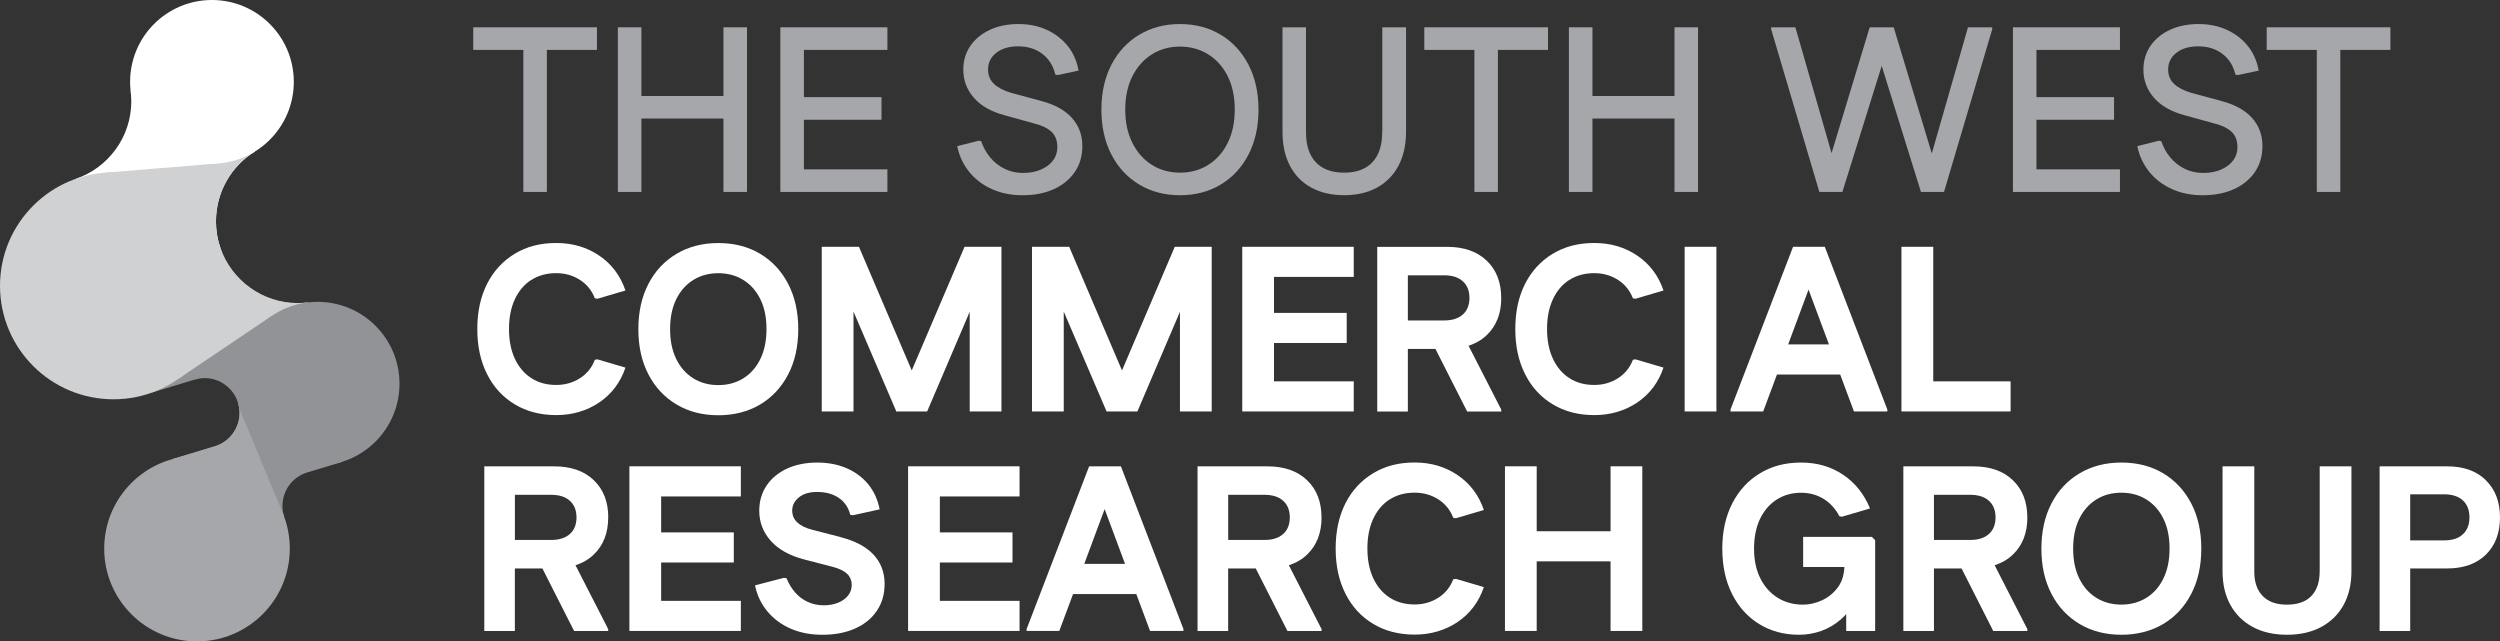
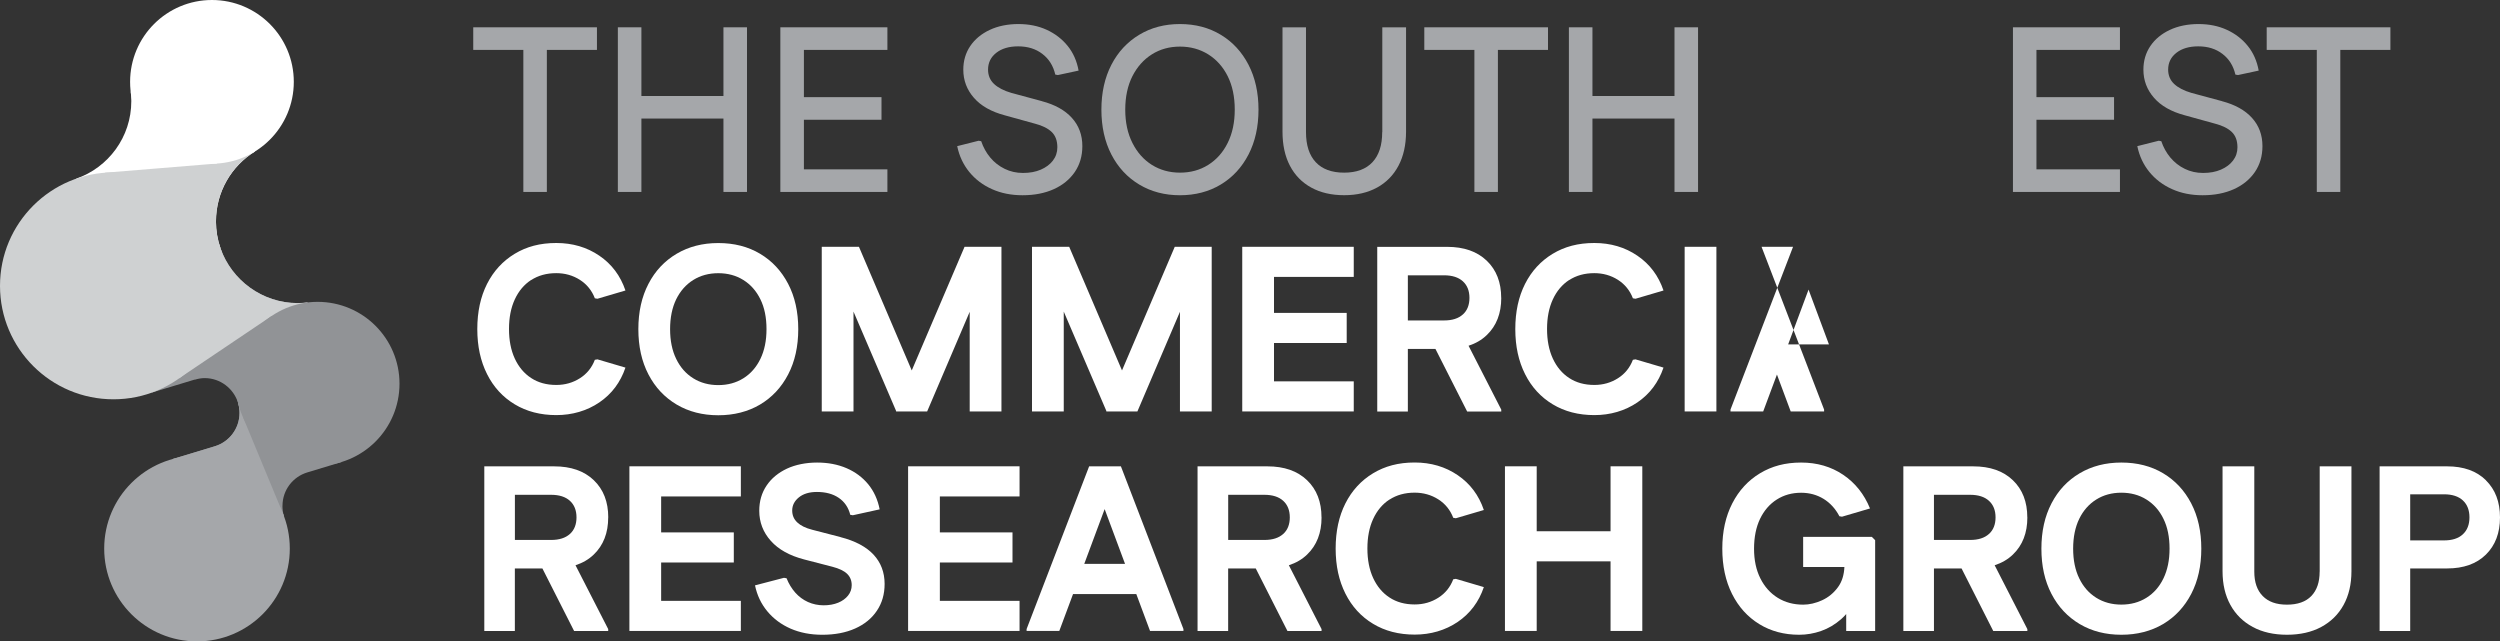
<svg xmlns="http://www.w3.org/2000/svg" id="Layer_1" data-name="Layer 1" viewBox="0 0 500 128.29">
  <rect x="0" y="0" width="500" height="128.29" fill="#333333" stroke="none" />
  <defs>
    <style>      .cls-1, .cls-2 {        fill: #fff;      }      .cls-1, .cls-3, .cls-4, .cls-5 {        fill-rule: evenodd;      }      .cls-6, .cls-4 {        fill: #a5a7aa;      }      .cls-3, .cls-7 {        fill: #cfd1d2;      }      .cls-8, .cls-5 {        fill: #919396;      }    </style>
  </defs>
  <g>
    <g>
      <polygon class="cls-6" points="104.67 5.46 94.65 5.46 94.65 9.98 104.67 9.98 104.67 38.39 109.37 38.39 109.37 9.98 119.39 9.98 119.39 5.46 109.37 5.46 104.67 5.46" />
      <polygon class="cls-6" points="144.69 19.2 128.28 19.2 128.28 5.46 123.57 5.46 123.57 38.39 128.28 38.39 128.28 23.71 144.69 23.71 144.69 38.39 149.4 38.39 149.4 5.46 144.69 5.46 144.69 19.2" />
      <polygon class="cls-6" points="177.48 9.98 177.48 5.46 160.78 5.46 158.47 5.46 156.07 5.46 156.07 38.39 158.47 38.39 160.78 38.39 177.48 38.39 177.48 33.87 160.78 33.87 160.78 23.95 176.3 23.95 176.3 19.43 160.78 19.43 160.78 9.98 177.48 9.98" />
    </g>
    <g>
      <path class="cls-6" d="M208.38,20.23l-6.11-1.65c-1.51-.44-2.66-1.04-3.46-1.79-.8-.75-1.2-1.71-1.2-2.87,0-1.38.55-2.5,1.65-3.36,1.1-.86,2.56-1.29,4.37-1.29,1.91,0,3.53.5,4.84,1.51,1.32,1,2.18,2.38,2.59,4.14l.52.09,4.14-.89c-.35-1.91-1.07-3.56-2.19-4.94s-2.51-2.45-4.19-3.22c-1.68-.77-3.57-1.15-5.67-1.15s-4.08.39-5.74,1.18c-1.66.78-2.96,1.86-3.88,3.22s-1.39,2.94-1.39,4.73c0,2.13.71,4.01,2.12,5.62,1.41,1.62,3.46,2.78,6.16,3.5l6.11,1.69c1.44.38,2.54.93,3.29,1.65.75.72,1.13,1.74,1.13,3.06,0,1-.3,1.89-.89,2.66s-1.4,1.37-2.42,1.81c-1.02.44-2.2.66-3.55.66s-2.54-.27-3.67-.82c-1.13-.55-2.09-1.3-2.89-2.26-.8-.96-1.4-2.05-1.81-3.27l-.52-.09-4.28,1.08c.41,1.98,1.22,3.7,2.42,5.17s2.72,2.62,4.54,3.43c1.82.82,3.86,1.22,6.11,1.22,2.38,0,4.47-.41,6.26-1.22,1.79-.81,3.18-1.96,4.19-3.43,1-1.47,1.51-3.2,1.51-5.17,0-2.23-.7-4.11-2.09-5.65-1.39-1.54-3.39-2.65-6-3.34Z" />
      <path class="cls-6" d="M244.15,6.95c-2.37-1.43-5.09-2.14-8.16-2.14s-5.76.71-8.14,2.14c-2.38,1.43-4.24,3.43-5.57,6-1.33,2.57-2,5.57-2,8.98s.67,6.41,2,8.98c1.33,2.57,3.19,4.57,5.57,6,2.38,1.43,5.1,2.14,8.14,2.14s5.79-.71,8.16-2.14c2.37-1.43,4.22-3.43,5.55-6,1.33-2.57,2-5.57,2-8.98s-.67-6.41-2-8.98c-1.33-2.57-3.18-4.57-5.55-6ZM245.54,28.58c-.94,1.9-2.24,3.36-3.9,4.4-1.66,1.04-3.54,1.55-5.64,1.55s-3.97-.52-5.62-1.55c-1.65-1.04-2.95-2.5-3.9-4.4-.96-1.9-1.43-4.12-1.43-6.66s.48-4.8,1.43-6.68c.96-1.88,2.26-3.34,3.9-4.37,1.65-1.04,3.52-1.55,5.62-1.55s3.98.52,5.64,1.55c1.66,1.04,2.96,2.49,3.9,4.37.94,1.88,1.41,4.11,1.41,6.68s-.47,4.76-1.41,6.66Z" />
      <path class="cls-6" d="M276.44,26.44c0,2.6-.65,4.6-1.95,6-1.3,1.39-3.19,2.09-5.67,2.09s-4.37-.7-5.67-2.09c-1.3-1.39-1.95-3.39-1.95-6V5.46h-4.7v20.88c0,2.63.49,4.9,1.48,6.8.99,1.9,2.41,3.35,4.26,4.37,1.85,1.02,4.05,1.53,6.59,1.53s4.73-.51,6.59-1.53c1.85-1.02,3.28-2.48,4.28-4.37,1-1.9,1.51-4.16,1.51-6.8V5.46h-4.75v20.98Z" />
      <polygon class="cls-6" points="294.88 5.46 284.86 5.46 284.86 9.98 294.88 9.98 294.88 38.39 299.58 38.39 299.58 9.98 309.6 9.98 309.6 5.46 299.58 5.46 294.88 5.46" />
      <polygon class="cls-6" points="334.9 5.46 334.9 19.2 318.49 19.2 318.49 5.46 313.78 5.46 313.78 38.39 318.49 38.39 318.49 23.71 334.9 23.71 334.9 38.39 339.61 38.39 339.61 5.46 334.9 5.46" />
    </g>
    <g>
-       <polygon class="cls-6" points="386.36 30.69 378.74 5.46 373.94 5.46 366.31 30.63 359.08 5.46 354.23 5.46 354.23 5.84 363.87 38.39 368.48 38.39 376.34 13.17 384.19 38.39 388.8 38.39 398.45 5.84 398.45 5.46 393.6 5.46 386.36 30.69" />
      <polygon class="cls-6" points="404.99 5.46 402.59 5.46 402.59 38.39 404.99 38.39 407.29 38.39 423.99 38.39 423.99 33.87 407.29 33.87 407.29 23.95 422.81 23.95 422.81 19.43 407.29 19.43 407.29 9.98 423.99 9.98 423.99 5.46 407.29 5.46 404.99 5.46" />
      <path class="cls-6" d="M444.4,20.23l-6.11-1.65c-1.51-.44-2.66-1.04-3.46-1.79-.8-.75-1.2-1.71-1.2-2.87,0-1.38.55-2.5,1.65-3.36,1.1-.86,2.56-1.29,4.37-1.29,1.91,0,3.53.5,4.84,1.51,1.32,1,2.18,2.38,2.59,4.14l.52.09,4.14-.89c-.35-1.91-1.07-3.56-2.19-4.94-1.11-1.38-2.51-2.45-4.19-3.22-1.68-.77-3.57-1.15-5.67-1.15s-4.08.39-5.74,1.18c-1.66.78-2.96,1.86-3.88,3.22s-1.39,2.94-1.39,4.73c0,2.13.71,4.01,2.12,5.62,1.41,1.62,3.46,2.78,6.16,3.5l6.11,1.69c1.44.38,2.54.93,3.29,1.65.75.72,1.13,1.74,1.13,3.06,0,1-.3,1.89-.89,2.66s-1.4,1.37-2.42,1.81c-1.02.44-2.2.66-3.55.66s-2.54-.27-3.67-.82c-1.13-.55-2.09-1.3-2.89-2.26-.8-.96-1.4-2.05-1.81-3.27l-.52-.09-4.28,1.08c.41,1.98,1.22,3.7,2.42,5.17s2.72,2.62,4.54,3.43c1.82.82,3.86,1.22,6.11,1.22,2.38,0,4.47-.41,6.26-1.22,1.79-.81,3.18-1.96,4.19-3.43,1-1.47,1.51-3.2,1.51-5.17,0-2.23-.7-4.11-2.09-5.65-1.39-1.54-3.39-2.65-6-3.34Z" />
      <polygon class="cls-6" points="478.08 5.46 468.06 5.46 463.36 5.46 453.34 5.46 453.34 9.98 463.36 9.98 463.36 38.39 468.06 38.39 468.06 9.98 478.08 9.98 478.08 5.46" />
    </g>
    <g>
      <path class="cls-2" d="M106.22,56.02c1.41-.92,3.09-1.39,5.03-1.39,1.76,0,3.33.45,4.73,1.34,1.39.89,2.39,2.13,2.99,3.69l.52.09,5.6-1.65c-1-2.95-2.74-5.27-5.22-6.96-2.48-1.69-5.35-2.54-8.61-2.54s-5.94.72-8.32,2.16c-2.38,1.44-4.23,3.45-5.53,6.02-1.3,2.57-1.95,5.58-1.95,9.03s.65,6.42,1.95,9.01c1.3,2.59,3.14,4.6,5.53,6.04,2.38,1.44,5.16,2.16,8.32,2.16s6.13-.85,8.61-2.54c2.48-1.69,4.22-4.01,5.22-6.96l-5.6-1.65-.52.09c-.6,1.57-1.59,2.8-2.99,3.69-1.4.89-2.97,1.34-4.73,1.34-1.94,0-3.62-.46-5.03-1.39-1.41-.92-2.5-2.23-3.27-3.9-.77-1.68-1.15-3.64-1.15-5.9s.38-4.23,1.15-5.9c.77-1.68,1.86-2.98,3.27-3.9Z" />
      <path class="cls-2" d="M152.01,50.75c-2.4-1.43-5.18-2.14-8.35-2.14s-5.91.72-8.33,2.14c-2.41,1.43-4.3,3.43-5.64,6.02-1.35,2.59-2.02,5.61-2.02,9.06s.67,6.47,2.02,9.06c1.35,2.59,3.23,4.59,5.64,6.02,2.41,1.43,5.19,2.14,8.33,2.14s5.95-.72,8.35-2.14c2.4-1.43,4.27-3.43,5.62-6.02,1.35-2.59,2.02-5.61,2.02-9.06s-.67-6.47-2.02-9.06c-1.35-2.59-3.22-4.59-5.62-6.02ZM152.08,71.78c-.82,1.68-1.95,2.97-3.41,3.88-1.46.91-3.13,1.36-5.01,1.36s-3.55-.45-5.01-1.36c-1.46-.91-2.6-2.2-3.41-3.88-.82-1.68-1.22-3.66-1.22-5.95s.41-4.31,1.22-5.97c.82-1.66,1.95-2.95,3.41-3.86,1.46-.91,3.13-1.36,5.01-1.36s3.55.45,5.01,1.36c1.46.91,2.59,2.19,3.41,3.86.82,1.66,1.22,3.65,1.22,5.97s-.41,4.27-1.22,5.95Z" />
      <polygon class="cls-2" points="193.94 49.36 192.91 49.36 182.35 74.09 171.79 49.36 170.7 49.36 165.58 49.36 164.35 49.36 164.35 82.29 170.7 82.29 170.7 62.32 179.22 82.19 179.22 82.29 179.26 82.29 185.43 82.29 193.94 62.36 193.94 82.29 200.29 82.29 200.29 49.36 199.07 49.36 193.94 49.36" />
      <polygon class="cls-2" points="235.99 49.36 234.95 49.36 224.4 74.09 213.84 49.36 212.75 49.36 207.63 49.36 206.4 49.36 206.4 82.29 212.75 82.29 212.75 62.32 221.27 82.19 221.27 82.29 221.32 82.29 227.48 82.29 235.99 62.36 235.99 82.29 242.34 82.29 242.34 49.36 241.12 49.36 235.99 49.36" />
      <polygon class="cls-2" points="251.7 49.36 248.45 49.36 248.45 82.29 251.7 82.29 254.8 82.29 270.75 82.29 270.75 76.27 254.8 76.27 254.8 68.6 269.34 68.6 269.34 62.58 254.8 62.58 254.8 55.38 270.75 55.38 270.75 49.36 254.8 49.36 251.7 49.36" />
      <path class="cls-2" d="M300.24,59.57c0-3.1-.96-5.58-2.89-7.43-1.93-1.85-4.57-2.77-7.93-2.77h-13.97v32.93h6.12v-12.51h5.52l6.34,12.51h6.82v-.38l-6.54-12.77c1.41-.46,2.64-1.16,3.65-2.14,1.93-1.85,2.89-4.33,2.89-7.43ZM292.57,62.89c-.88.8-2.13,1.2-3.76,1.2h-7.24v-9.03h7.24c1.63,0,2.88.4,3.76,1.2.88.8,1.32,1.91,1.32,3.32s-.44,2.52-1.32,3.32Z" />
      <path class="cls-2" d="M313.83,56.02c1.41-.92,3.09-1.39,5.03-1.39,1.75,0,3.33.45,4.73,1.34,1.39.89,2.39,2.13,2.99,3.69l.52.09,5.6-1.65c-1-2.95-2.74-5.27-5.22-6.96s-5.35-2.54-8.61-2.54-5.94.72-8.33,2.16c-2.38,1.44-4.23,3.45-5.53,6.02-1.3,2.57-1.95,5.58-1.95,9.03s.65,6.42,1.95,9.01c1.3,2.59,3.14,4.6,5.53,6.04,2.38,1.44,5.16,2.16,8.33,2.16s6.13-.85,8.61-2.54,4.22-4.01,5.22-6.96l-5.6-1.65-.52.09c-.6,1.57-1.59,2.8-2.99,3.69s-2.97,1.34-4.73,1.34c-1.94,0-3.62-.46-5.03-1.39-1.41-.92-2.5-2.23-3.27-3.9-.77-1.68-1.15-3.64-1.15-5.9s.38-4.23,1.15-5.9c.77-1.68,1.86-2.98,3.27-3.9Z" />
      <rect class="cls-2" x="336.93" y="49.36" width="6.35" height="32.93" />
-       <path class="cls-2" d="M358.61,49.36l-12.51,32.55v.38h6.54l2.75-7.38h12.65l2.75,7.38h6.68v-.38l-12.51-32.55h-6.35ZM365.8,68.88h-8.17l4.08-10.96,4.08,10.96Z" />
-       <polygon class="cls-2" points="386.65 76.27 386.65 49.36 380.29 49.36 380.29 82.29 383.54 82.29 386.65 82.29 402.12 82.29 402.12 76.27 386.65 76.27" />
+       <path class="cls-2" d="M358.61,49.36l-12.51,32.55v.38h6.54l2.75-7.38l2.75,7.38h6.68v-.38l-12.51-32.55h-6.35ZM365.8,68.88h-8.17l4.08-10.96,4.08,10.96Z" />
    </g>
    <g>
      <path class="cls-2" d="M121.65,103.47c0-3.1-.96-5.58-2.89-7.43-1.93-1.85-4.57-2.77-7.93-2.77h-13.97v32.93h6.11v-12.51h5.51l6.34,12.51h6.82v-.38l-6.54-12.77c1.41-.46,2.64-1.16,3.65-2.14,1.93-1.85,2.89-4.33,2.89-7.43ZM113.98,106.79c-.88.8-2.13,1.2-3.76,1.2h-7.24v-9.03h7.24c1.63,0,2.88.4,3.76,1.2.88.8,1.32,1.91,1.32,3.32s-.44,2.52-1.32,3.32Z" />
      <polygon class="cls-2" points="129.12 93.26 125.88 93.26 125.88 126.19 129.12 126.19 132.23 126.19 148.17 126.19 148.17 120.17 132.23 120.17 132.23 112.5 146.76 112.5 146.76 106.48 132.23 106.48 132.23 99.29 148.17 99.29 148.17 93.26 132.23 93.26 129.12 93.26" />
      <path class="cls-2" d="M168.12,107.42l-5.64-1.46c-1.35-.34-2.36-.84-3.03-1.48-.68-.64-1.01-1.43-1.01-2.38,0-1.03.45-1.91,1.34-2.63.89-.72,2.09-1.08,3.6-1.08,1.76,0,3.21.39,4.37,1.18,1.16.79,1.93,1.91,2.3,3.39l.52.09,5.36-1.18c-.38-1.94-1.14-3.61-2.28-5.01-1.15-1.39-2.59-2.47-4.33-3.22-1.74-.75-3.71-1.13-5.9-1.13s-4.3.41-6.04,1.22c-1.74.82-3.1,1.94-4.07,3.39-.97,1.44-1.46,3.12-1.46,5.03,0,2.29.77,4.3,2.31,6.02,1.54,1.73,3.76,2.96,6.68,3.72l5.64,1.46c1.35.35,2.33.82,2.94,1.41s.92,1.35.92,2.26c0,.78-.24,1.48-.73,2.09-.49.61-1.15,1.09-1.98,1.43-.83.34-1.8.52-2.89.52s-2.18-.22-3.15-.66c-.97-.44-1.82-1.07-2.54-1.88-.72-.82-1.3-1.77-1.74-2.87l-.52-.09-5.79,1.51c.41,1.98,1.23,3.71,2.47,5.2,1.24,1.49,2.79,2.64,4.66,3.46,1.87.81,3.97,1.22,6.33,1.22,2.51,0,4.7-.42,6.56-1.25,1.86-.83,3.32-2.01,4.35-3.55,1.04-1.54,1.55-3.32,1.55-5.36,0-2.32-.74-4.27-2.21-5.86-1.47-1.58-3.67-2.75-6.59-3.5Z" />
      <polygon class="cls-2" points="184.86 93.26 181.62 93.26 181.62 126.19 184.86 126.19 187.97 126.19 203.91 126.19 203.91 120.17 187.97 120.17 187.97 112.5 202.5 112.5 202.5 106.48 187.97 106.48 187.97 99.29 203.91 99.29 203.91 93.26 187.97 93.26 184.86 93.26" />
      <path class="cls-2" d="M217.83,93.26l-12.51,32.55v.38h6.54l2.75-7.38h12.65l2.75,7.38h6.68v-.38l-12.51-32.55h-6.35ZM225.02,112.78h-8.17l4.08-10.96,4.08,10.96Z" />
      <path class="cls-2" d="M264.3,103.47c0-3.1-.96-5.58-2.89-7.43-1.93-1.85-4.57-2.77-7.93-2.77h-13.97v32.93h6.12v-12.51h5.52l6.34,12.51h6.82v-.38l-6.54-12.77c1.41-.46,2.64-1.16,3.65-2.14,1.93-1.85,2.89-4.33,2.89-7.43ZM256.64,106.79c-.88.8-2.13,1.2-3.76,1.2h-7.24v-9.03h7.24c1.63,0,2.88.4,3.76,1.2.88.8,1.32,1.91,1.32,3.32s-.44,2.52-1.32,3.32Z" />
      <path class="cls-2" d="M277.9,99.92c1.41-.92,3.09-1.39,5.03-1.39,1.75,0,3.33.45,4.73,1.34s2.39,2.13,2.99,3.69l.52.09,5.6-1.65c-1-2.95-2.74-5.27-5.22-6.96s-5.35-2.54-8.61-2.54-5.94.72-8.33,2.16c-2.38,1.44-4.23,3.45-5.53,6.02-1.3,2.57-1.95,5.58-1.95,9.03s.65,6.42,1.95,9.01c1.3,2.59,3.14,4.6,5.53,6.04,2.38,1.44,5.16,2.16,8.33,2.16s6.13-.85,8.61-2.54,4.22-4.01,5.22-6.96l-5.6-1.65-.52.09c-.6,1.57-1.59,2.8-2.99,3.69s-2.97,1.34-4.73,1.34c-1.94,0-3.62-.46-5.03-1.39-1.41-.92-2.5-2.23-3.27-3.9-.77-1.68-1.15-3.64-1.15-5.9s.38-4.23,1.15-5.9c.77-1.68,1.86-2.98,3.27-3.9Z" />
      <polygon class="cls-2" points="322.11 93.26 322.11 106.25 307.34 106.25 307.34 93.26 300.99 93.26 300.99 126.19 307.34 126.19 307.34 112.27 322.11 112.27 322.11 126.19 328.46 126.19 328.46 93.26 322.11 93.26" />
    </g>
    <g>
      <path class="cls-2" d="M360.63,107.38v6.02h8.25c-.07,1.57-.48,2.92-1.26,4-.86,1.19-1.94,2.08-3.22,2.66s-2.54.87-3.76.87c-1.91,0-3.61-.45-5.08-1.36-1.47-.91-2.64-2.2-3.48-3.88-.85-1.68-1.27-3.66-1.27-5.95s.4-4.31,1.2-5.97c.8-1.66,1.91-2.95,3.34-3.86s3.05-1.36,4.87-1.36c1.66,0,3.16.41,4.49,1.22,1.33.82,2.39,1.98,3.17,3.48l.52.09,5.6-1.65c-1.16-2.85-2.95-5.1-5.36-6.73s-5.22-2.45-8.42-2.45-5.84.72-8.21,2.14c-2.37,1.43-4.22,3.43-5.55,6.02-1.33,2.59-2,5.61-2,9.06s.65,6.47,1.95,9.06c1.3,2.59,3.11,4.59,5.43,6.02,2.32,1.43,4.99,2.14,8,2.14,1.47,0,2.93-.25,4.37-.75s2.78-1.29,4.02-2.37c.35-.31.69-.65,1.01-1.02v3.39h5.79v-18.16l-.66-.66h-13.74Z" />
      <path class="cls-2" d="M405.46,103.47c0-3.1-.96-5.58-2.89-7.43-1.93-1.85-4.57-2.77-7.93-2.77h-13.97v32.93h6.12v-12.51h5.52l6.34,12.51h6.82v-.38l-6.54-12.77c1.41-.46,2.64-1.16,3.65-2.14,1.93-1.85,2.89-4.33,2.89-7.43ZM397.79,106.79c-.88.8-2.13,1.2-3.76,1.2h-7.24v-9.03h7.24c1.63,0,2.88.4,3.76,1.2.88.8,1.32,1.91,1.32,3.32s-.44,2.52-1.32,3.32Z" />
      <path class="cls-2" d="M432.62,94.65c-2.4-1.43-5.18-2.14-8.35-2.14s-5.91.72-8.33,2.14c-2.41,1.43-4.3,3.43-5.64,6.02-1.35,2.59-2.02,5.61-2.02,9.06s.67,6.47,2.02,9.06c1.35,2.59,3.23,4.59,5.64,6.02,2.41,1.43,5.19,2.14,8.33,2.14s5.95-.72,8.35-2.14c2.4-1.43,4.27-3.43,5.62-6.02,1.35-2.59,2.02-5.61,2.02-9.06s-.67-6.47-2.02-9.06c-1.35-2.59-3.22-4.59-5.62-6.02ZM432.69,115.68c-.81,1.68-1.95,2.97-3.41,3.88-1.46.91-3.13,1.36-5.01,1.36s-3.55-.45-5.01-1.36c-1.46-.91-2.6-2.2-3.41-3.88-.82-1.68-1.22-3.66-1.22-5.95s.41-4.31,1.22-5.97c.81-1.66,1.95-2.95,3.41-3.86,1.46-.91,3.13-1.36,5.01-1.36s3.55.45,5.01,1.36c1.46.91,2.6,2.19,3.41,3.86.82,1.66,1.22,3.65,1.22,5.97s-.41,4.27-1.22,5.95Z" />
      <path class="cls-2" d="M463.93,114.34c0,2.1-.56,3.72-1.67,4.87-1.11,1.15-2.74,1.72-4.87,1.72s-3.71-.57-4.84-1.72c-1.13-1.14-1.69-2.77-1.69-4.87v-21.07h-6.35v20.98c0,2.6.53,4.85,1.58,6.75,1.05,1.9,2.54,3.36,4.47,4.4,1.93,1.04,4.21,1.55,6.84,1.55s4.92-.52,6.84-1.55c1.93-1.04,3.42-2.5,4.47-4.4,1.05-1.9,1.58-4.15,1.58-6.75v-20.98h-6.35v21.07Z" />
      <path class="cls-2" d="M497.18,96.04c-1.88-1.85-4.47-2.77-7.76-2.77h-13.5v32.93h6.12v-12.51h7.38c3.29,0,5.88-.92,7.76-2.77,1.88-1.85,2.82-4.33,2.82-7.43s-.94-5.58-2.82-7.43ZM492.57,106.86c-.88.82-2.13,1.22-3.76,1.22h-6.77v-9.22h6.77c1.63,0,2.88.41,3.76,1.22.88.82,1.32,1.94,1.32,3.39s-.44,2.57-1.32,3.39Z" />
    </g>
  </g>
  <g>
    <path class="cls-5" d="M59.57,60.62c-7.13,0-13.22-4.59-15.47-10.96h0l-18.94,14.69,5.19,14.17,8.57-2.6.04.02c.63-.19,1.29-.32,1.98-.32,3.13,0,5.79,2.1,6.67,4.94h0l1.94-2.35,11.99-17.73c-.65.08-1.31.13-1.98.13Z" />
    <path class="cls-3" d="M44.1,49.66l-14.72,11.42-1.42,6.98,7.89,7.58,18.4-12.39,5.24.29,2.06-3.05c-.65.08-1.31.13-1.98.13-7.13,0-13.22-4.59-15.47-10.96Z" />
    <path class="cls-5" d="M56.5,101.15c0-3.14,2.08-5.79,4.94-6.66h0l6.89-2.09-8.93-5.75-11.79-6.07h0c.19.64.29,1.32.29,2.02,0,3.14-2.08,5.8-4.94,6.66h0l-8.46,2.56,8.58,9.94,13.69,1.42h0c-.19-.64-.28-1.32-.28-2.02Z" />
    <path class="cls-4" d="M49.09,81.33l-1.47-.76c.19.64.29,1.32.29,2.02,0,3.14-2.08,5.8-4.94,6.66l-8.46,2.56,8.58,9.94,13.69,1.42-8.12-19.6.43-2.24Z" />
    <path class="cls-1" d="M43.2,44.25c0-5.89,3.11-11.06,7.78-13.94l-8.59-13.94-16.25,1.94c.08.64.12,1.28.12,1.94,0,7.16-4.6,13.26-11.01,15.48l7.43,21.44,21.42-7.5c-.59-1.7-.91-3.52-.91-5.42Z" />
    <path class="cls-3" d="M50.98,30.31l-1.13-1.84-1.34-.6-5.18,4.84-22.35,1.83.63,5.93,16.25,10.99,1.53-.15,4.71-1.65c-.59-1.7-.91-3.52-.91-5.42,0-5.89,3.11-11.06,7.78-13.94Z" />
    <circle class="cls-6" cx="39.4" cy="109.72" r="18.56" />
    <circle class="cls-2" cx="42.39" cy="16.37" r="16.37" />
    <circle class="cls-8" cx="63.53" cy="76.74" r="16.37" />
    <circle class="cls-7" cx="22.69" cy="57.17" r="22.69" />
  </g>
</svg>